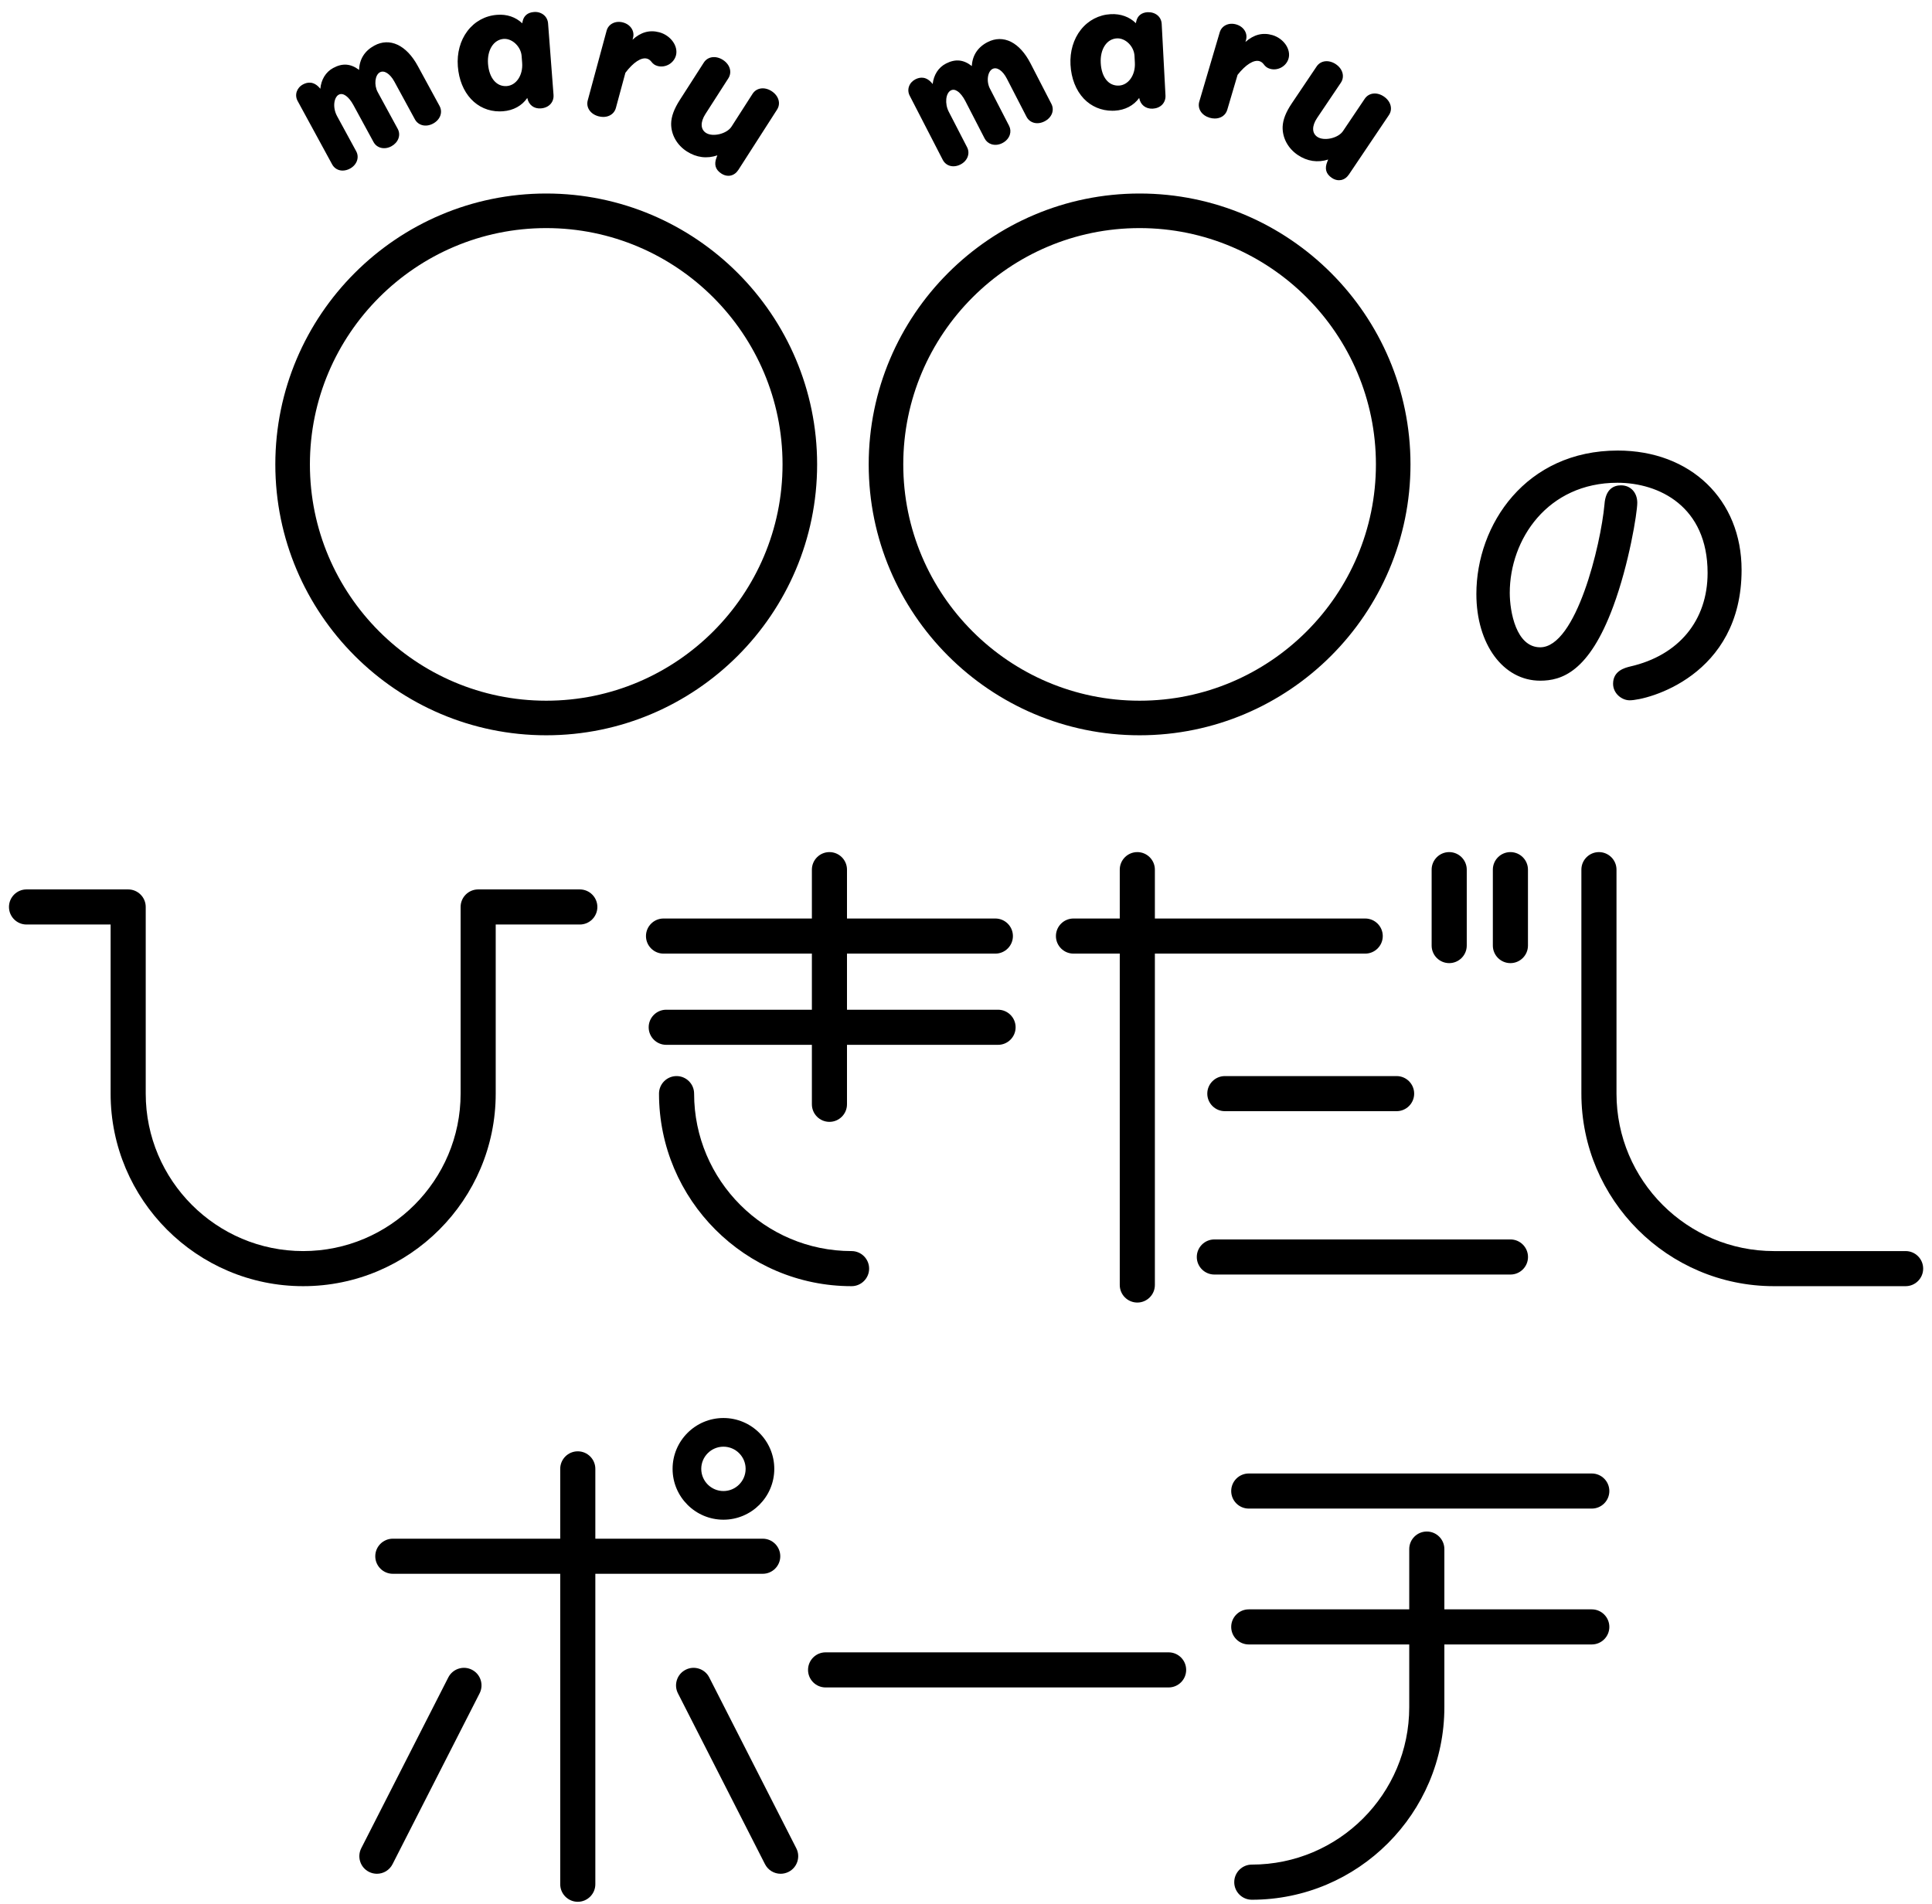
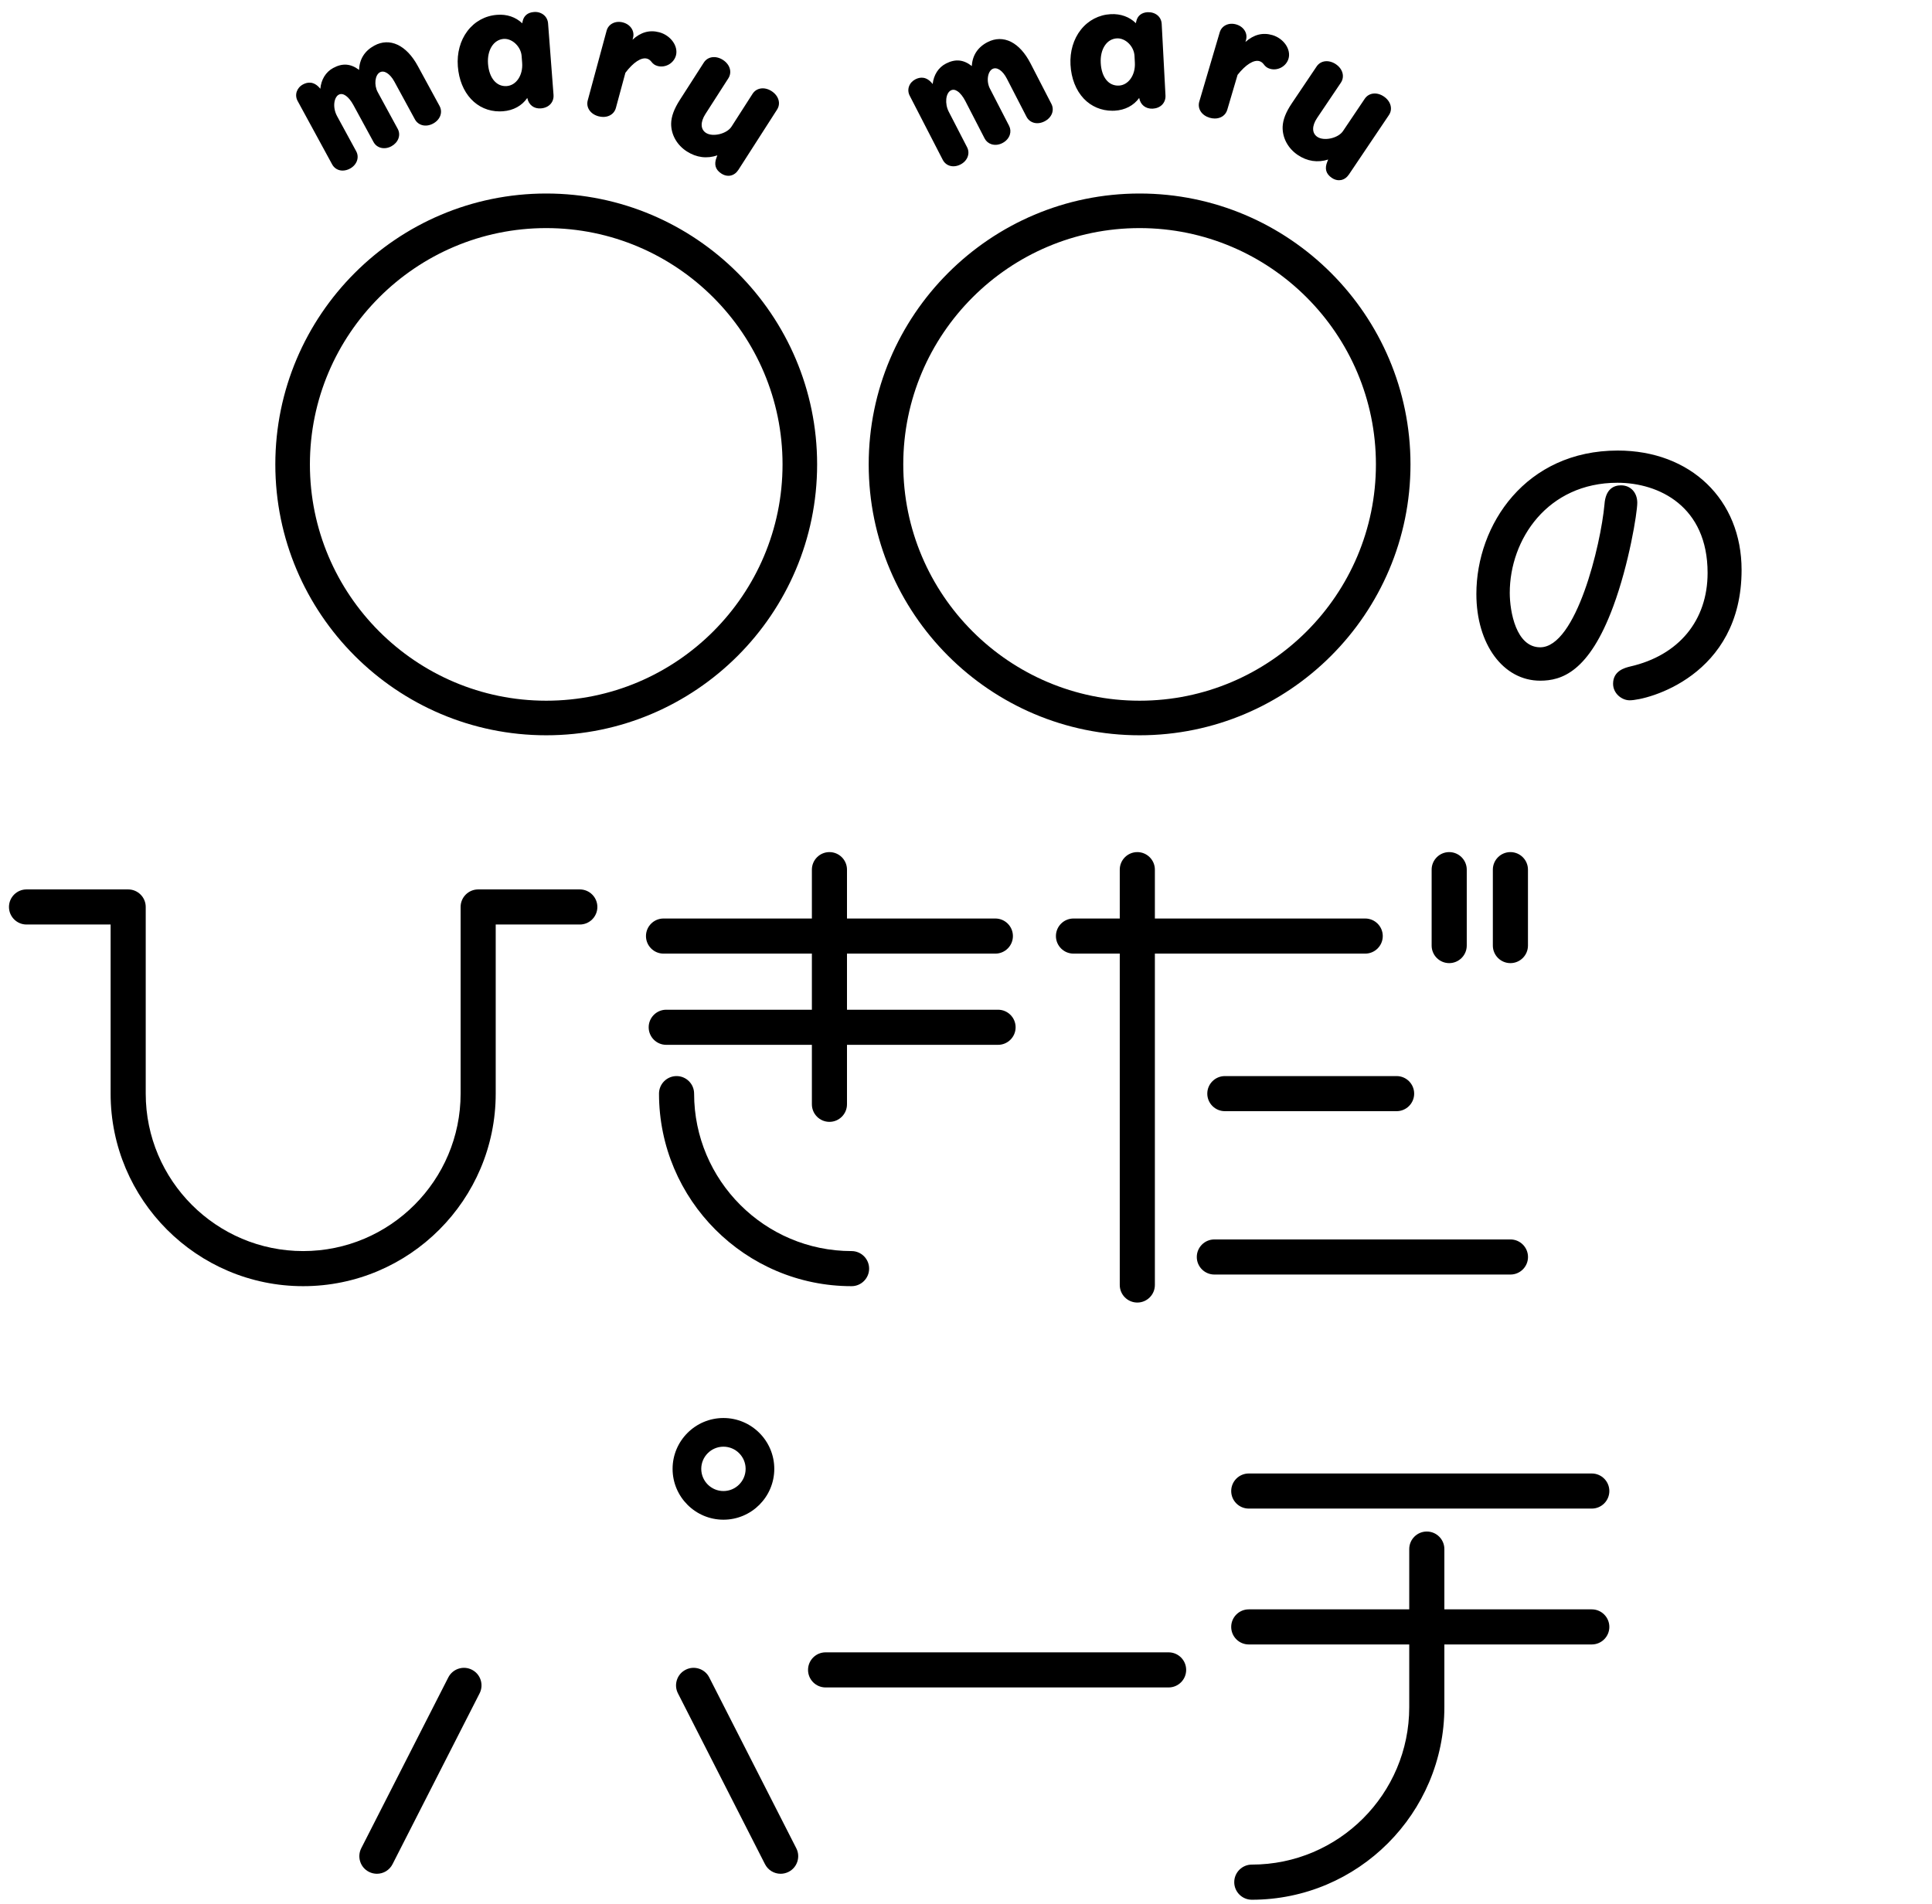
<svg xmlns="http://www.w3.org/2000/svg" width="138" height="136" viewBox="0 0 138 136" fill="none">
  <path d="M41.416 63.536H34.155C33.464 63.536 32.901 64.098 32.901 64.789V78.124C32.901 84.325 27.856 89.371 21.655 89.371C15.454 89.371 10.409 84.325 10.409 78.124V64.789C10.409 64.098 9.846 63.536 9.155 63.536H1.894C1.203 63.536 0.641 64.098 0.641 64.789C0.641 65.481 1.203 66.043 1.894 66.043H7.901V78.124C7.901 85.708 14.071 91.878 21.655 91.878C29.238 91.878 35.408 85.708 35.408 78.124V66.043H41.416C42.107 66.043 42.669 65.481 42.669 64.789C42.669 64.098 42.107 63.536 41.416 63.536Z" fill="black" />
  <path d="M60.826 89.371C54.625 89.371 49.579 84.325 49.579 78.124C49.579 77.432 49.017 76.87 48.326 76.87C47.635 76.87 47.072 77.432 47.072 78.124C47.072 85.708 53.242 91.878 60.826 91.878C61.517 91.878 62.08 91.316 62.08 90.624C62.08 89.933 61.517 89.371 60.826 89.371Z" fill="black" />
  <path d="M71.29 72.13H60.499V68.122H71.097C71.788 68.122 72.351 67.559 72.351 66.868C72.351 66.176 71.788 65.614 71.097 65.614H60.499V62.123C60.499 61.432 59.937 60.87 59.246 60.87C58.554 60.87 57.992 61.432 57.992 62.123V65.614H47.395C46.703 65.614 46.141 66.176 46.141 66.868C46.141 67.559 46.703 68.122 47.395 68.122H57.992V72.13H47.588C46.896 72.13 46.334 72.693 46.334 73.384C46.334 74.076 46.896 74.638 47.588 74.638H57.992V78.886C57.992 79.578 58.554 80.14 59.246 80.14C59.937 80.14 60.499 79.578 60.499 78.886V74.638H71.29C71.981 74.638 72.544 74.076 72.544 73.384C72.544 72.693 71.981 72.13 71.29 72.13Z" fill="black" />
-   <path d="M136.116 89.371H126.711C120.509 89.371 115.464 84.325 115.464 78.124V62.123C115.464 61.432 114.901 60.87 114.21 60.87C113.519 60.87 112.956 61.432 112.956 62.123V78.124C112.956 85.707 119.127 91.878 126.711 91.878H136.116C136.807 91.878 137.369 91.315 137.369 90.624C137.369 89.933 136.807 89.371 136.116 89.371Z" fill="black" />
  <path d="M97.514 68.122C98.206 68.122 98.769 67.559 98.769 66.868C98.769 66.176 98.206 65.614 97.514 65.614H82.491V62.123C82.491 61.432 81.928 60.87 81.237 60.87C80.546 60.87 79.983 61.432 79.983 62.123V65.614H76.677C75.986 65.614 75.423 66.176 75.423 66.868C75.423 67.559 75.986 68.122 76.677 68.122H79.983V91.794C79.983 92.486 80.546 93.048 81.237 93.048C81.928 93.048 82.491 92.486 82.491 91.794V68.122H97.514Z" fill="black" />
  <path d="M86.235 78.124C86.235 78.815 86.799 79.377 87.49 79.377H99.758C100.449 79.377 101.012 78.815 101.012 78.124C101.012 77.432 100.449 76.87 99.758 76.87H87.49C86.799 76.87 86.235 77.432 86.235 78.124Z" fill="black" />
  <path d="M107.89 88.54H86.74C86.049 88.54 85.485 89.102 85.485 89.794C85.485 90.485 86.049 91.047 86.74 91.047H107.89C108.581 91.047 109.143 90.485 109.143 89.794C109.143 89.102 108.581 88.54 107.89 88.54Z" fill="black" />
  <path d="M103.514 68.801C104.205 68.801 104.768 68.239 104.768 67.547V62.123C104.768 61.432 104.205 60.87 103.514 60.87C102.823 60.87 102.26 61.432 102.26 62.123V67.547C102.26 68.239 102.823 68.801 103.514 68.801Z" fill="black" />
  <path d="M107.886 60.87C107.195 60.87 106.632 61.432 106.632 62.123V67.547C106.632 68.239 107.195 68.801 107.886 68.801C108.578 68.801 109.14 68.239 109.14 67.547V62.123C109.14 61.432 108.578 60.87 107.886 60.87Z" fill="black" />
  <path d="M51.675 101.296C49.672 101.296 48.042 102.925 48.042 104.928C48.042 106.931 49.672 108.56 51.675 108.56C53.677 108.56 55.306 106.931 55.306 104.928C55.306 102.925 53.677 101.296 51.675 101.296ZM51.675 106.513C50.801 106.513 50.09 105.802 50.09 104.928C50.09 104.055 50.801 103.344 51.675 103.344C52.548 103.344 53.259 104.055 53.259 104.928C53.259 105.802 52.548 106.513 51.675 106.513Z" fill="black" />
-   <path d="M54.48 112.424C55.171 112.424 55.734 111.862 55.734 111.171C55.734 110.479 55.171 109.917 54.48 109.917H42.524V104.928C42.524 104.237 41.961 103.675 41.27 103.675C40.579 103.675 40.016 104.237 40.016 104.928V109.917H28.059C27.368 109.917 26.805 110.479 26.805 111.171C26.805 111.862 27.368 112.424 28.059 112.424H40.016V134.6C40.016 135.291 40.579 135.855 41.27 135.855C41.961 135.855 42.524 135.291 42.524 134.6V112.424H54.48Z" fill="black" />
  <path d="M33.709 119.279C33.411 119.127 33.072 119.1 32.752 119.203C32.434 119.307 32.174 119.529 32.022 119.827L25.804 132.029C25.653 132.327 25.626 132.667 25.729 132.986C25.833 133.305 26.054 133.564 26.354 133.716C26.531 133.806 26.727 133.853 26.921 133.853C27.396 133.853 27.824 133.59 28.039 133.167L34.257 120.965C34.409 120.667 34.435 120.327 34.332 120.009C34.229 119.69 34.007 119.431 33.709 119.279Z" fill="black" />
  <path d="M50.66 119.827C50.508 119.528 50.249 119.307 49.93 119.203C49.61 119.1 49.271 119.127 48.974 119.279C48.675 119.431 48.453 119.69 48.35 120.009C48.247 120.327 48.273 120.667 48.425 120.965L54.642 133.167C54.859 133.59 55.287 133.853 55.761 133.853C55.955 133.853 56.151 133.806 56.329 133.716C56.628 133.564 56.849 133.305 56.953 132.986C57.057 132.667 57.03 132.327 56.877 132.029L50.66 119.827Z" fill="black" />
  <path d="M83.472 118.036H58.97C58.279 118.036 57.717 118.598 57.717 119.29C57.717 119.981 58.279 120.543 58.97 120.543H83.472C84.164 120.543 84.726 119.981 84.726 119.29C84.726 118.598 84.164 118.036 83.472 118.036Z" fill="black" />
  <path d="M113.699 105.259H89.197C88.506 105.259 87.943 105.822 87.943 106.513C87.943 107.204 88.506 107.766 89.197 107.766H113.699C114.39 107.766 114.953 107.204 114.953 106.513C114.953 105.822 114.39 105.259 113.699 105.259Z" fill="black" />
  <path d="M113.699 114.965H103.169V110.658C103.169 109.967 102.606 109.405 101.915 109.405C101.223 109.405 100.66 109.967 100.66 110.658V114.965H89.197C88.506 114.965 87.943 115.527 87.943 116.219C87.943 116.91 88.506 117.472 89.197 117.472H100.66V121.952C100.66 128.154 95.616 133.198 89.415 133.198C88.724 133.198 88.16 133.762 88.16 134.453C88.16 135.144 88.724 135.708 89.415 135.708C96.999 135.708 103.169 129.537 103.169 121.952V117.472H113.699C114.39 117.472 114.953 116.91 114.953 116.219C114.953 115.527 114.39 114.965 113.699 114.965Z" fill="black" />
  <path d="M39.016 52.525C28.346 52.525 19.666 43.844 19.666 33.175C19.666 22.505 28.346 13.824 39.016 13.824C49.685 13.824 58.366 22.505 58.366 33.175C58.366 43.844 49.685 52.525 39.016 52.525ZM39.016 16.294C29.708 16.294 22.136 23.866 22.136 33.175C22.136 42.483 29.708 50.055 39.016 50.055C48.324 50.055 55.896 42.483 55.896 33.175C55.896 23.866 48.324 16.294 39.016 16.294Z" fill="black" />
  <path d="M81.4 52.525C70.73 52.525 62.05 43.844 62.05 33.175C62.05 22.505 70.73 13.824 81.4 13.824C92.069 13.824 100.749 22.505 100.749 33.175C100.749 43.844 92.069 52.525 81.4 52.525ZM81.4 16.294C72.092 16.294 64.519 23.866 64.519 33.175C64.519 42.483 72.092 50.055 81.4 50.055C90.707 50.055 98.28 42.483 98.28 33.175C98.28 23.866 90.707 16.294 81.4 16.294Z" fill="black" />
  <path d="M116.409 49.736C116.006 49.736 115.518 49.375 115.518 48.844C115.518 48.122 116.197 47.974 116.537 47.889C119.53 47.209 122.268 45.023 122.268 40.925C122.268 35.766 118.426 34.196 115.539 34.196C110.571 34.196 107.557 38.187 107.557 42.348C107.557 43.876 108.087 46.53 110.02 46.53C113.034 46.53 114.689 38.378 114.902 36.064C114.923 35.745 114.987 34.96 115.794 34.96C116.324 34.96 116.664 35.363 116.664 35.916C116.664 36.616 116.07 40.246 114.965 43.218C113.161 48.101 111.144 48.334 110.02 48.334C107.514 48.334 105.752 45.851 105.752 42.433C105.752 37.21 109.552 32.476 115.56 32.476C120.294 32.476 124.115 35.533 124.115 40.713C124.115 48.207 117.471 49.736 116.409 49.736Z" fill="black" />
  <path d="M116.402 50.026C115.843 50.026 115.22 49.541 115.22 48.844C115.22 47.914 116.069 47.704 116.432 47.614C119.913 46.823 121.971 44.326 121.971 40.925C121.971 36.173 118.502 34.486 115.532 34.486C110.536 34.486 107.84 38.537 107.84 42.348C107.84 43.694 108.294 46.24 110.013 46.24C112.582 46.24 114.339 38.941 114.605 36.038C114.682 34.908 115.29 34.67 115.787 34.67C116.47 34.67 116.948 35.182 116.948 35.916C116.948 36.631 116.357 40.288 115.231 43.319C113.493 48.022 111.529 48.625 110.013 48.625C107.372 48.625 105.455 46.021 105.455 42.433C105.455 37.465 108.994 32.185 115.553 32.185C120.761 32.185 124.399 35.692 124.399 40.713C124.399 48.309 117.645 50.026 116.402 50.026ZM115.532 33.905C118.771 33.905 122.552 35.743 122.552 40.925C122.552 44.617 120.325 47.325 116.594 48.172C116.072 48.302 115.802 48.444 115.802 48.844C115.802 49.211 116.158 49.445 116.402 49.445C117.555 49.445 123.818 47.835 123.818 40.713C123.818 36.035 120.419 32.767 115.553 32.767C109.372 32.767 106.036 37.747 106.036 42.433C106.036 45.684 107.709 48.044 110.013 48.044C110.866 48.044 112.866 48.044 114.686 43.118C115.771 40.199 116.366 36.583 116.366 35.916C116.366 35.512 116.139 35.251 115.787 35.251C115.394 35.251 115.226 35.484 115.185 36.084C115.022 37.856 113.472 46.821 110.013 46.821C107.839 46.821 107.259 44.009 107.259 42.348C107.259 38.255 110.158 33.905 115.532 33.905Z" fill="black" />
  <path d="M23.034 6.766C22.971 5.978 23.286 5.311 23.87 4.993C24.565 4.615 25.153 4.712 25.816 5.331C25.729 4.451 26.066 3.798 26.811 3.393C27.838 2.834 28.928 3.35 29.707 4.78L31.263 7.64C31.466 8.013 31.301 8.455 30.869 8.69C30.436 8.926 29.975 8.824 29.773 8.451L28.309 5.762C27.947 5.098 27.456 4.817 27.063 5.031C26.63 5.266 26.529 6.065 26.847 6.65L28.277 9.278C28.475 9.641 28.31 10.083 27.887 10.313C27.474 10.537 27.014 10.436 26.817 10.073L25.387 7.444C24.997 6.729 24.515 6.418 24.122 6.631C23.679 6.872 23.584 7.707 23.941 8.361L25.311 10.879C25.508 11.242 25.344 11.684 24.931 11.909C24.508 12.139 24.063 12.041 23.86 11.668L21.394 7.136C21.203 6.784 21.342 6.369 21.715 6.166C22.098 5.957 22.444 6.043 22.76 6.432L23.034 6.766Z" fill="black" />
  <path d="M24.473 12.185C24.406 12.185 24.341 12.178 24.278 12.164C24.04 12.111 23.844 11.961 23.724 11.742L21.258 7.21C21.026 6.783 21.19 6.276 21.64 6.032C21.953 5.862 22.421 5.775 22.877 6.336L22.881 6.341C22.941 5.684 23.267 5.146 23.795 4.859C24.457 4.499 25.04 4.537 25.649 4.993C25.674 4.23 26.044 3.635 26.736 3.259C27.835 2.658 29.027 3.213 29.839 4.707L31.395 7.567C31.641 8.019 31.449 8.548 30.94 8.825C30.699 8.957 30.437 9.001 30.199 8.949C29.956 8.896 29.756 8.745 29.636 8.525L28.173 5.836C27.862 5.265 27.443 4.996 27.134 5.166C26.782 5.357 26.703 6.07 26.979 6.577L28.409 9.205C28.526 9.421 28.543 9.667 28.456 9.899C28.372 10.124 28.195 10.319 27.959 10.448C27.467 10.715 26.919 10.585 26.681 10.146L25.25 7.517C24.906 6.887 24.503 6.597 24.193 6.766C24.038 6.85 23.961 7.021 23.922 7.149C23.82 7.494 23.878 7.93 24.073 8.288L25.443 10.806C25.682 11.245 25.492 11.776 25.002 12.043C24.83 12.137 24.647 12.185 24.473 12.185ZM22.106 6.208C22.004 6.208 21.899 6.239 21.786 6.3C21.485 6.464 21.375 6.785 21.527 7.063L23.993 11.596C24.07 11.738 24.192 11.832 24.345 11.866C24.503 11.903 24.684 11.868 24.856 11.775C25.193 11.591 25.33 11.238 25.174 10.953L23.805 8.435C23.573 8.008 23.505 7.482 23.629 7.063C23.707 6.799 23.852 6.603 24.047 6.497C24.519 6.24 25.085 6.574 25.519 7.371L26.949 10C27.105 10.286 27.477 10.363 27.812 10.179C27.984 10.085 28.111 9.948 28.17 9.792C28.225 9.644 28.215 9.488 28.141 9.352L26.711 6.723C26.349 6.058 26.484 5.171 26.988 4.897C27.469 4.638 28.038 4.948 28.442 5.69L29.905 8.378C29.983 8.522 30.107 8.615 30.265 8.65C30.43 8.685 30.617 8.653 30.793 8.556C31.153 8.361 31.29 8.015 31.127 7.714L29.571 4.854C28.837 3.506 27.83 3.011 26.882 3.527C26.194 3.902 25.886 4.504 25.966 5.316L26.006 5.719L25.71 5.443C25.096 4.87 24.584 4.779 23.942 5.128C23.409 5.417 23.125 6.025 23.184 6.754L23.223 7.241L22.64 6.529C22.465 6.314 22.292 6.208 22.106 6.208Z" fill="black" />
  <path d="M37.469 1.557C37.536 1.229 37.763 1.04 38.129 1.012C38.598 0.976 38.953 1.259 38.985 1.683L39.375 6.784C39.409 7.23 39.1 7.553 38.619 7.589C38.196 7.621 37.879 7.381 37.8 6.95L37.724 6.553C37.411 7.279 36.755 7.732 35.908 7.796C34.25 7.922 32.992 6.661 32.845 4.728C32.701 2.852 33.84 1.339 35.499 1.212C36.265 1.154 36.93 1.425 37.387 1.989L37.469 1.557ZM37.401 3.989C37.343 3.223 36.649 2.574 35.952 2.627C35.14 2.689 34.615 3.5 34.697 4.575C34.782 5.685 35.374 6.364 36.197 6.301C36.964 6.243 37.512 5.442 37.439 4.481L37.401 3.989Z" fill="black" />
  <path d="M35.69 7.958C34.063 7.958 32.85 6.668 32.703 4.739C32.63 3.795 32.872 2.9 33.384 2.222C33.901 1.537 34.651 1.125 35.497 1.06C36.207 1.001 36.831 1.219 37.303 1.663L37.33 1.526C37.411 1.129 37.694 0.892 38.128 0.86C38.389 0.833 38.64 0.909 38.826 1.055C39.015 1.204 39.129 1.423 39.148 1.671L39.537 6.772C39.578 7.299 39.209 7.698 38.641 7.742C38.135 7.786 37.762 7.488 37.663 6.997C37.283 7.552 36.671 7.892 35.93 7.948C35.849 7.954 35.769 7.958 35.69 7.958ZM35.715 1.357C35.651 1.357 35.586 1.36 35.521 1.365C34.763 1.423 34.091 1.792 33.628 2.406C33.161 3.025 32.941 3.846 33.007 4.716C33.148 6.559 34.344 7.756 35.907 7.644C36.689 7.584 37.304 7.164 37.593 6.492L37.791 6.035L37.96 6.922C38.023 7.271 38.281 7.468 38.618 7.437C39.019 7.406 39.26 7.154 39.233 6.795L38.843 1.694C38.831 1.53 38.759 1.392 38.636 1.295C38.511 1.197 38.342 1.153 38.151 1.164C37.854 1.187 37.683 1.325 37.629 1.587L37.485 2.341L37.278 2.085C36.89 1.607 36.353 1.357 35.715 1.357ZM36.105 6.458C35.258 6.458 34.641 5.722 34.555 4.587C34.466 3.432 35.053 2.543 35.95 2.475C36.722 2.405 37.5 3.132 37.564 3.978L37.601 4.47C37.681 5.517 37.074 6.389 36.219 6.453C36.18 6.457 36.142 6.458 36.105 6.458ZM36.041 2.777C36.018 2.777 35.996 2.778 35.974 2.779C35.253 2.835 34.784 3.585 34.859 4.563C34.938 5.582 35.473 6.203 36.196 6.149C36.88 6.097 37.363 5.369 37.297 4.493L37.259 4.001C37.209 3.352 36.628 2.777 36.041 2.777Z" fill="black" />
  <path d="M43.833 7.673C43.719 8.094 43.273 8.294 42.775 8.159C42.278 8.024 42.005 7.63 42.119 7.21L43.466 2.233C43.574 1.835 43.998 1.629 44.451 1.752C44.905 1.875 45.167 2.266 45.059 2.664L44.858 3.405C45.528 2.554 46.242 2.237 47.05 2.456C47.78 2.653 48.281 3.347 48.125 3.922C47.996 4.397 47.476 4.696 47 4.567C46.834 4.522 46.736 4.448 46.622 4.298C46.525 4.177 46.396 4.083 46.241 4.041C45.765 3.912 45.135 4.311 44.522 5.13L43.833 7.673Z" fill="black" />
  <path d="M43.087 8.353C42.976 8.353 42.861 8.337 42.746 8.306C42.167 8.149 41.846 7.671 41.982 7.169L43.329 2.193C43.46 1.712 43.962 1.458 44.502 1.604C45.04 1.75 45.347 2.223 45.217 2.704L45.18 2.838C45.772 2.293 46.404 2.12 47.101 2.308C47.48 2.411 47.828 2.647 48.053 2.957C48.286 3.276 48.369 3.642 48.282 3.962C48.211 4.227 48.027 4.461 47.779 4.604C47.531 4.745 47.236 4.787 46.971 4.714C46.778 4.662 46.648 4.572 46.511 4.391C46.43 4.29 46.326 4.219 46.211 4.188C45.805 4.078 45.233 4.456 44.672 5.198L43.991 7.713C43.924 7.961 43.757 8.156 43.522 8.263C43.391 8.323 43.243 8.353 43.087 8.353ZM44.205 1.869C43.925 1.869 43.692 2.022 43.624 2.273L42.277 7.249C42.185 7.586 42.411 7.899 42.826 8.011C43.033 8.067 43.234 8.057 43.395 7.985C43.548 7.915 43.652 7.793 43.696 7.633L44.41 5.038C45.065 4.164 45.749 3.744 46.291 3.893C46.469 3.941 46.628 4.048 46.752 4.202C46.851 4.333 46.923 4.385 47.051 4.419C47.239 4.471 47.449 4.441 47.627 4.338C47.805 4.236 47.937 4.07 47.988 3.882C48.05 3.652 47.984 3.38 47.806 3.137C47.621 2.883 47.335 2.688 47.021 2.603C46.276 2.401 45.629 2.686 44.989 3.499L44.525 4.089L44.922 2.624C45.007 2.311 44.792 2 44.421 1.899C44.347 1.879 44.275 1.869 44.205 1.869Z" fill="black" />
  <path d="M51.514 10.82C50.704 11.213 49.89 11.166 49.148 10.69C48.482 10.263 48.088 9.561 48.094 8.83C48.105 8.347 48.293 7.841 48.689 7.224L50.404 4.553C50.638 4.186 51.124 4.13 51.558 4.408C51.992 4.687 52.133 5.146 51.898 5.512L50.258 8.067C49.844 8.713 49.876 9.32 50.349 9.623C50.908 9.982 52.003 9.718 52.381 9.13L53.884 6.787C54.12 6.42 54.595 6.358 55.029 6.636C55.463 6.915 55.614 7.379 55.379 7.746L52.62 12.047C52.378 12.423 51.983 12.509 51.616 12.274C51.25 12.039 51.159 11.736 51.329 11.3L51.514 10.82Z" fill="black" />
  <path d="M52.025 12.558C51.859 12.558 51.691 12.505 51.531 12.402C51.101 12.127 50.987 11.748 51.184 11.244L51.241 11.098C50.493 11.352 49.747 11.258 49.062 10.818C48.352 10.363 47.932 9.619 47.939 8.828C47.95 8.318 48.147 7.783 48.558 7.141L50.272 4.47C50.553 4.033 51.127 3.952 51.638 4.28C51.878 4.434 52.05 4.648 52.122 4.882C52.198 5.126 52.162 5.379 52.024 5.595L50.384 8.15C50.016 8.725 50.032 9.241 50.429 9.495C50.917 9.807 51.92 9.561 52.25 9.047L53.753 6.704C54.034 6.266 54.604 6.184 55.109 6.507C55.62 6.835 55.786 7.39 55.505 7.828L52.745 12.13C52.605 12.348 52.415 12.49 52.196 12.539C52.139 12.552 52.082 12.558 52.025 12.558ZM51.794 10.514L51.469 11.355C51.326 11.722 51.392 11.95 51.696 12.146C51.841 12.239 51.99 12.27 52.129 12.241C52.268 12.209 52.393 12.114 52.488 11.964L55.248 7.663C55.436 7.37 55.311 7 54.944 6.764C54.583 6.534 54.199 6.575 54.01 6.869L52.507 9.213C52.087 9.867 50.894 10.156 50.264 9.752C49.717 9.401 49.663 8.708 50.127 7.985L51.767 5.429C51.857 5.289 51.879 5.131 51.83 4.972C51.779 4.807 51.652 4.652 51.473 4.537C51.105 4.302 50.718 4.343 50.529 4.635L48.815 7.307C48.436 7.898 48.255 8.383 48.245 8.833C48.239 9.516 48.606 10.163 49.228 10.561C49.922 11.008 50.69 11.05 51.445 10.683L51.794 10.514Z" fill="black" />
  <path d="M66.762 6.431C66.717 5.643 67.047 4.982 67.638 4.678C68.34 4.316 68.926 4.426 69.575 5.059C69.507 4.179 69.858 3.534 70.612 3.145C71.651 2.609 72.729 3.15 73.474 4.596L74.965 7.49C75.159 7.867 74.985 8.304 74.547 8.53C74.109 8.756 73.652 8.643 73.458 8.266L72.056 5.547C71.709 4.874 71.224 4.583 70.827 4.787C70.389 5.013 70.27 5.809 70.575 6.4L71.945 9.059C72.134 9.425 71.96 9.864 71.532 10.084C71.114 10.299 70.657 10.187 70.468 9.82L69.098 7.162C68.725 6.438 68.249 6.116 67.853 6.321C67.404 6.552 67.291 7.383 67.632 8.046L68.945 10.592C69.134 10.959 68.96 11.397 68.542 11.612C68.114 11.833 67.672 11.725 67.478 11.348L65.116 6.764C64.932 6.407 65.08 5.996 65.457 5.801C65.844 5.602 66.189 5.695 66.496 6.091L66.762 6.431Z" fill="black" />
  <path d="M68.099 11.879C68.026 11.879 67.953 11.87 67.884 11.853C67.648 11.794 67.454 11.64 67.34 11.418L64.978 6.834C64.869 6.624 64.852 6.388 64.93 6.171C65.006 5.957 65.168 5.778 65.385 5.666C65.702 5.503 66.173 5.428 66.615 5.998L66.619 6.003C66.694 5.347 67.031 4.818 67.566 4.542C68.235 4.197 68.817 4.249 69.415 4.718C69.457 3.956 69.841 3.37 70.54 3.009C71.095 2.723 71.677 2.717 72.22 2.991C72.748 3.259 73.228 3.789 73.608 4.527L75.099 7.42C75.334 7.876 75.13 8.401 74.615 8.666C74.099 8.933 73.555 8.792 73.32 8.337L71.918 5.617C71.62 5.04 71.21 4.765 70.895 4.924C70.73 5.008 70.612 5.211 70.571 5.48C70.527 5.766 70.578 6.076 70.709 6.33L72.079 8.989C72.18 9.186 72.199 9.412 72.131 9.624C72.051 9.873 71.863 10.085 71.6 10.22C71.344 10.353 71.066 10.382 70.818 10.303C70.605 10.235 70.432 10.088 70.33 9.89L68.96 7.232C68.789 6.9 68.594 6.653 68.397 6.52C68.225 6.403 68.065 6.382 67.92 6.457C67.547 6.649 67.471 7.402 67.766 7.976L69.079 10.522C69.307 10.966 69.106 11.493 68.61 11.748C68.443 11.835 68.267 11.879 68.099 11.879ZM65.835 5.853C65.738 5.853 65.635 5.881 65.525 5.937C65.377 6.014 65.268 6.133 65.218 6.273C65.169 6.411 65.18 6.56 65.249 6.694L67.612 11.278C67.686 11.423 67.806 11.519 67.957 11.556C68.113 11.594 68.295 11.566 68.47 11.476C68.81 11.301 68.955 10.951 68.807 10.662L67.494 8.116C67.115 7.379 67.251 6.458 67.78 6.185C68.023 6.059 68.304 6.088 68.568 6.267C68.807 6.428 69.037 6.714 69.232 7.092L70.602 9.75C70.667 9.877 70.774 9.968 70.911 10.011C71.081 10.065 71.276 10.043 71.46 9.948C71.65 9.85 71.785 9.702 71.84 9.531C71.884 9.395 71.872 9.256 71.807 9.129L70.437 6.47C70.277 6.16 70.215 5.782 70.269 5.434C70.326 5.067 70.502 4.782 70.755 4.652C71.239 4.402 71.803 4.726 72.19 5.477L73.591 8.197C73.748 8.501 74.113 8.583 74.475 8.395C74.839 8.207 74.984 7.864 74.827 7.56L73.336 4.667C72.986 3.987 72.552 3.502 72.082 3.264C71.624 3.032 71.152 3.039 70.68 3.281C69.984 3.64 69.662 4.234 69.725 5.048L69.756 5.452L69.466 5.169C68.865 4.582 68.354 4.479 67.706 4.814C67.167 5.092 66.87 5.693 66.912 6.422L66.94 6.911L66.374 6.186C66.2 5.962 66.027 5.853 65.835 5.853Z" fill="black" />
  <path d="M81.314 1.553C81.389 1.228 81.621 1.043 81.987 1.023C82.456 0.999 82.805 1.29 82.827 1.714L83.099 6.823C83.123 7.269 82.806 7.585 82.326 7.61C81.902 7.633 81.59 7.385 81.521 6.952L81.454 6.554C81.124 7.272 80.459 7.709 79.611 7.754C77.95 7.843 76.721 6.552 76.619 4.617C76.519 2.739 77.691 1.252 79.352 1.164C80.12 1.122 80.778 1.409 81.222 1.983L81.314 1.553ZM81.191 3.983C81.15 3.216 80.471 2.551 79.773 2.589C78.96 2.632 78.416 3.43 78.473 4.507C78.532 5.618 79.109 6.311 79.934 6.267C80.701 6.226 81.268 5.438 81.217 4.476L81.191 3.983Z" fill="black" />
  <path d="M79.452 7.911C78.668 7.911 77.95 7.609 77.417 7.05C76.854 6.459 76.515 5.598 76.464 4.625C76.413 3.679 76.676 2.791 77.203 2.124C77.735 1.452 78.495 1.056 79.342 1.011C80.041 0.976 80.672 1.2 81.134 1.656L81.163 1.519C81.253 1.124 81.542 0.894 81.977 0.871C82.53 0.854 82.95 1.192 82.978 1.706L83.249 6.815C83.263 7.073 83.177 7.31 83.008 7.482C82.84 7.651 82.606 7.748 82.331 7.763C81.831 7.781 81.458 7.489 81.371 6.996C80.978 7.541 80.359 7.867 79.617 7.907C79.562 7.91 79.506 7.911 79.452 7.911ZM79.496 1.313C79.451 1.313 79.405 1.314 79.358 1.316C78.6 1.357 77.92 1.711 77.443 2.314C76.962 2.922 76.723 3.737 76.769 4.609C76.817 5.509 77.126 6.301 77.638 6.839C78.153 7.379 78.822 7.644 79.601 7.601C80.383 7.56 81.007 7.155 81.313 6.49L81.52 6.039L81.669 6.927C81.725 7.278 81.961 7.48 82.315 7.457C82.513 7.447 82.678 7.381 82.79 7.267C82.9 7.156 82.954 7.005 82.944 6.831L82.672 1.722C82.654 1.38 82.371 1.146 81.993 1.176C81.695 1.192 81.521 1.326 81.461 1.586L81.301 2.337L81.099 2.077C80.711 1.575 80.159 1.313 79.496 1.313ZM79.859 6.422C78.995 6.422 78.379 5.667 78.318 4.515C78.289 3.961 78.413 3.45 78.668 3.074C78.931 2.686 79.32 2.46 79.762 2.436C80.132 2.415 80.529 2.576 80.833 2.875C81.135 3.171 81.32 3.572 81.341 3.975L81.367 4.468C81.394 4.967 81.265 5.443 81.004 5.806C80.737 6.18 80.359 6.398 79.939 6.42C79.912 6.421 79.886 6.422 79.859 6.422ZM79.826 2.74C79.81 2.74 79.794 2.74 79.779 2.741C79.428 2.76 79.132 2.935 78.921 3.246C78.703 3.567 78.598 4.011 78.624 4.499C78.678 5.519 79.184 6.15 79.924 6.114C80.247 6.097 80.543 5.925 80.756 5.628C80.976 5.321 81.085 4.915 81.062 4.484L81.036 3.991C81.018 3.663 80.867 3.336 80.619 3.093C80.388 2.867 80.102 2.74 79.826 2.74Z" fill="black" />
  <path d="M87.517 7.802C87.394 8.22 86.943 8.41 86.448 8.264C85.954 8.118 85.689 7.717 85.813 7.3L87.272 2.353C87.388 1.957 87.817 1.761 88.267 1.893C88.718 2.027 88.971 2.424 88.855 2.82L88.638 3.556C89.326 2.72 90.048 2.419 90.851 2.655C91.576 2.869 92.061 3.574 91.893 4.146C91.753 4.619 91.227 4.905 90.754 4.766C90.589 4.717 90.492 4.641 90.382 4.489C90.287 4.365 90.16 4.268 90.006 4.223C89.533 4.083 88.894 4.468 88.263 5.274L87.517 7.802Z" fill="black" />
  <path d="M86.772 8.466C86.654 8.466 86.53 8.448 86.403 8.411C86.129 8.33 85.904 8.173 85.769 7.968C85.629 7.755 85.591 7.503 85.664 7.257L87.123 2.31C87.263 1.831 87.772 1.587 88.308 1.747C88.843 1.905 89.14 2.385 88.998 2.863L88.96 2.997C89.564 2.464 90.201 2.304 90.892 2.509C91.269 2.62 91.611 2.865 91.831 3.18C92.055 3.503 92.131 3.871 92.037 4.189C91.873 4.745 91.263 5.078 90.708 4.912C90.516 4.856 90.389 4.762 90.255 4.579C90.177 4.476 90.074 4.403 89.96 4.369C89.559 4.249 88.976 4.616 88.399 5.346L87.661 7.845C87.546 8.236 87.197 8.466 86.772 8.466ZM87.988 2.006C87.716 2.006 87.488 2.152 87.415 2.396L85.957 7.343C85.91 7.504 85.933 7.661 86.024 7.8C86.12 7.944 86.285 8.057 86.489 8.118C86.906 8.24 87.269 8.094 87.368 7.759L88.14 5.18C88.814 4.32 89.511 3.913 90.047 4.076C90.223 4.128 90.379 4.239 90.5 4.396C90.597 4.528 90.668 4.582 90.795 4.619C90.981 4.672 91.192 4.65 91.373 4.551C91.553 4.453 91.689 4.29 91.744 4.103C91.812 3.874 91.751 3.601 91.579 3.354C91.399 3.095 91.117 2.894 90.805 2.802C90.073 2.587 89.402 2.865 88.753 3.654L88.276 4.232L88.706 2.777C88.797 2.465 88.589 2.149 88.222 2.04C88.142 2.017 88.064 2.006 87.988 2.006Z" fill="black" />
  <path d="M95.137 11.125C94.318 11.5 93.504 11.436 92.772 10.943C92.115 10.501 91.737 9.791 91.759 9.059C91.78 8.576 91.98 8.074 92.389 7.466L94.162 4.831C94.406 4.469 94.892 4.424 95.32 4.712C95.749 5 95.88 5.461 95.637 5.823L93.941 8.344C93.511 8.981 93.531 9.589 93.997 9.902C94.549 10.274 95.65 10.034 96.041 9.453L97.596 7.142C97.84 6.781 98.317 6.728 98.745 7.017C99.173 7.305 99.314 7.773 99.071 8.134L96.216 12.377C95.966 12.747 95.568 12.825 95.207 12.582C94.845 12.339 94.761 12.033 94.941 11.601L95.137 11.125Z" fill="black" />
  <path d="M95.639 12.875C95.468 12.875 95.295 12.819 95.132 12.709C94.708 12.423 94.602 12.042 94.81 11.543L94.87 11.397C94.118 11.636 93.373 11.525 92.697 11.07C91.997 10.598 91.593 9.845 91.617 9.055C91.639 8.544 91.848 8.013 92.273 7.381L94.046 4.746C94.189 4.533 94.41 4.401 94.668 4.376C94.91 4.353 95.179 4.425 95.416 4.585C95.914 4.92 96.065 5.477 95.775 5.909L94.078 8.429C93.697 8.996 93.702 9.512 94.093 9.776C94.575 10.101 95.584 9.874 95.925 9.368L97.48 7.057C97.77 6.625 98.342 6.554 98.841 6.89C99.344 7.228 99.499 7.788 99.209 8.219L96.353 12.462C96.208 12.677 96.015 12.815 95.794 12.86C95.743 12.87 95.691 12.875 95.639 12.875ZM95.436 10.825L95.093 11.659C94.942 12.023 95.003 12.253 95.303 12.455C95.447 12.553 95.595 12.587 95.734 12.56C95.874 12.531 96.001 12.439 96.1 12.291L98.955 8.049C99.15 7.759 99.032 7.387 98.67 7.144C98.314 6.906 97.929 6.938 97.734 7.227L96.178 9.539C95.743 10.185 94.541 10.446 93.922 10.03C93.383 9.666 93.345 8.971 93.825 8.258L95.521 5.738C95.716 5.448 95.602 5.079 95.246 4.839C95.068 4.719 94.868 4.663 94.698 4.68C94.53 4.697 94.393 4.779 94.3 4.917L92.527 7.551C92.134 8.135 91.942 8.616 91.922 9.066C91.902 9.749 92.255 10.404 92.868 10.816C93.553 11.278 94.32 11.337 95.084 10.986L95.436 10.825Z" fill="black" />
</svg>